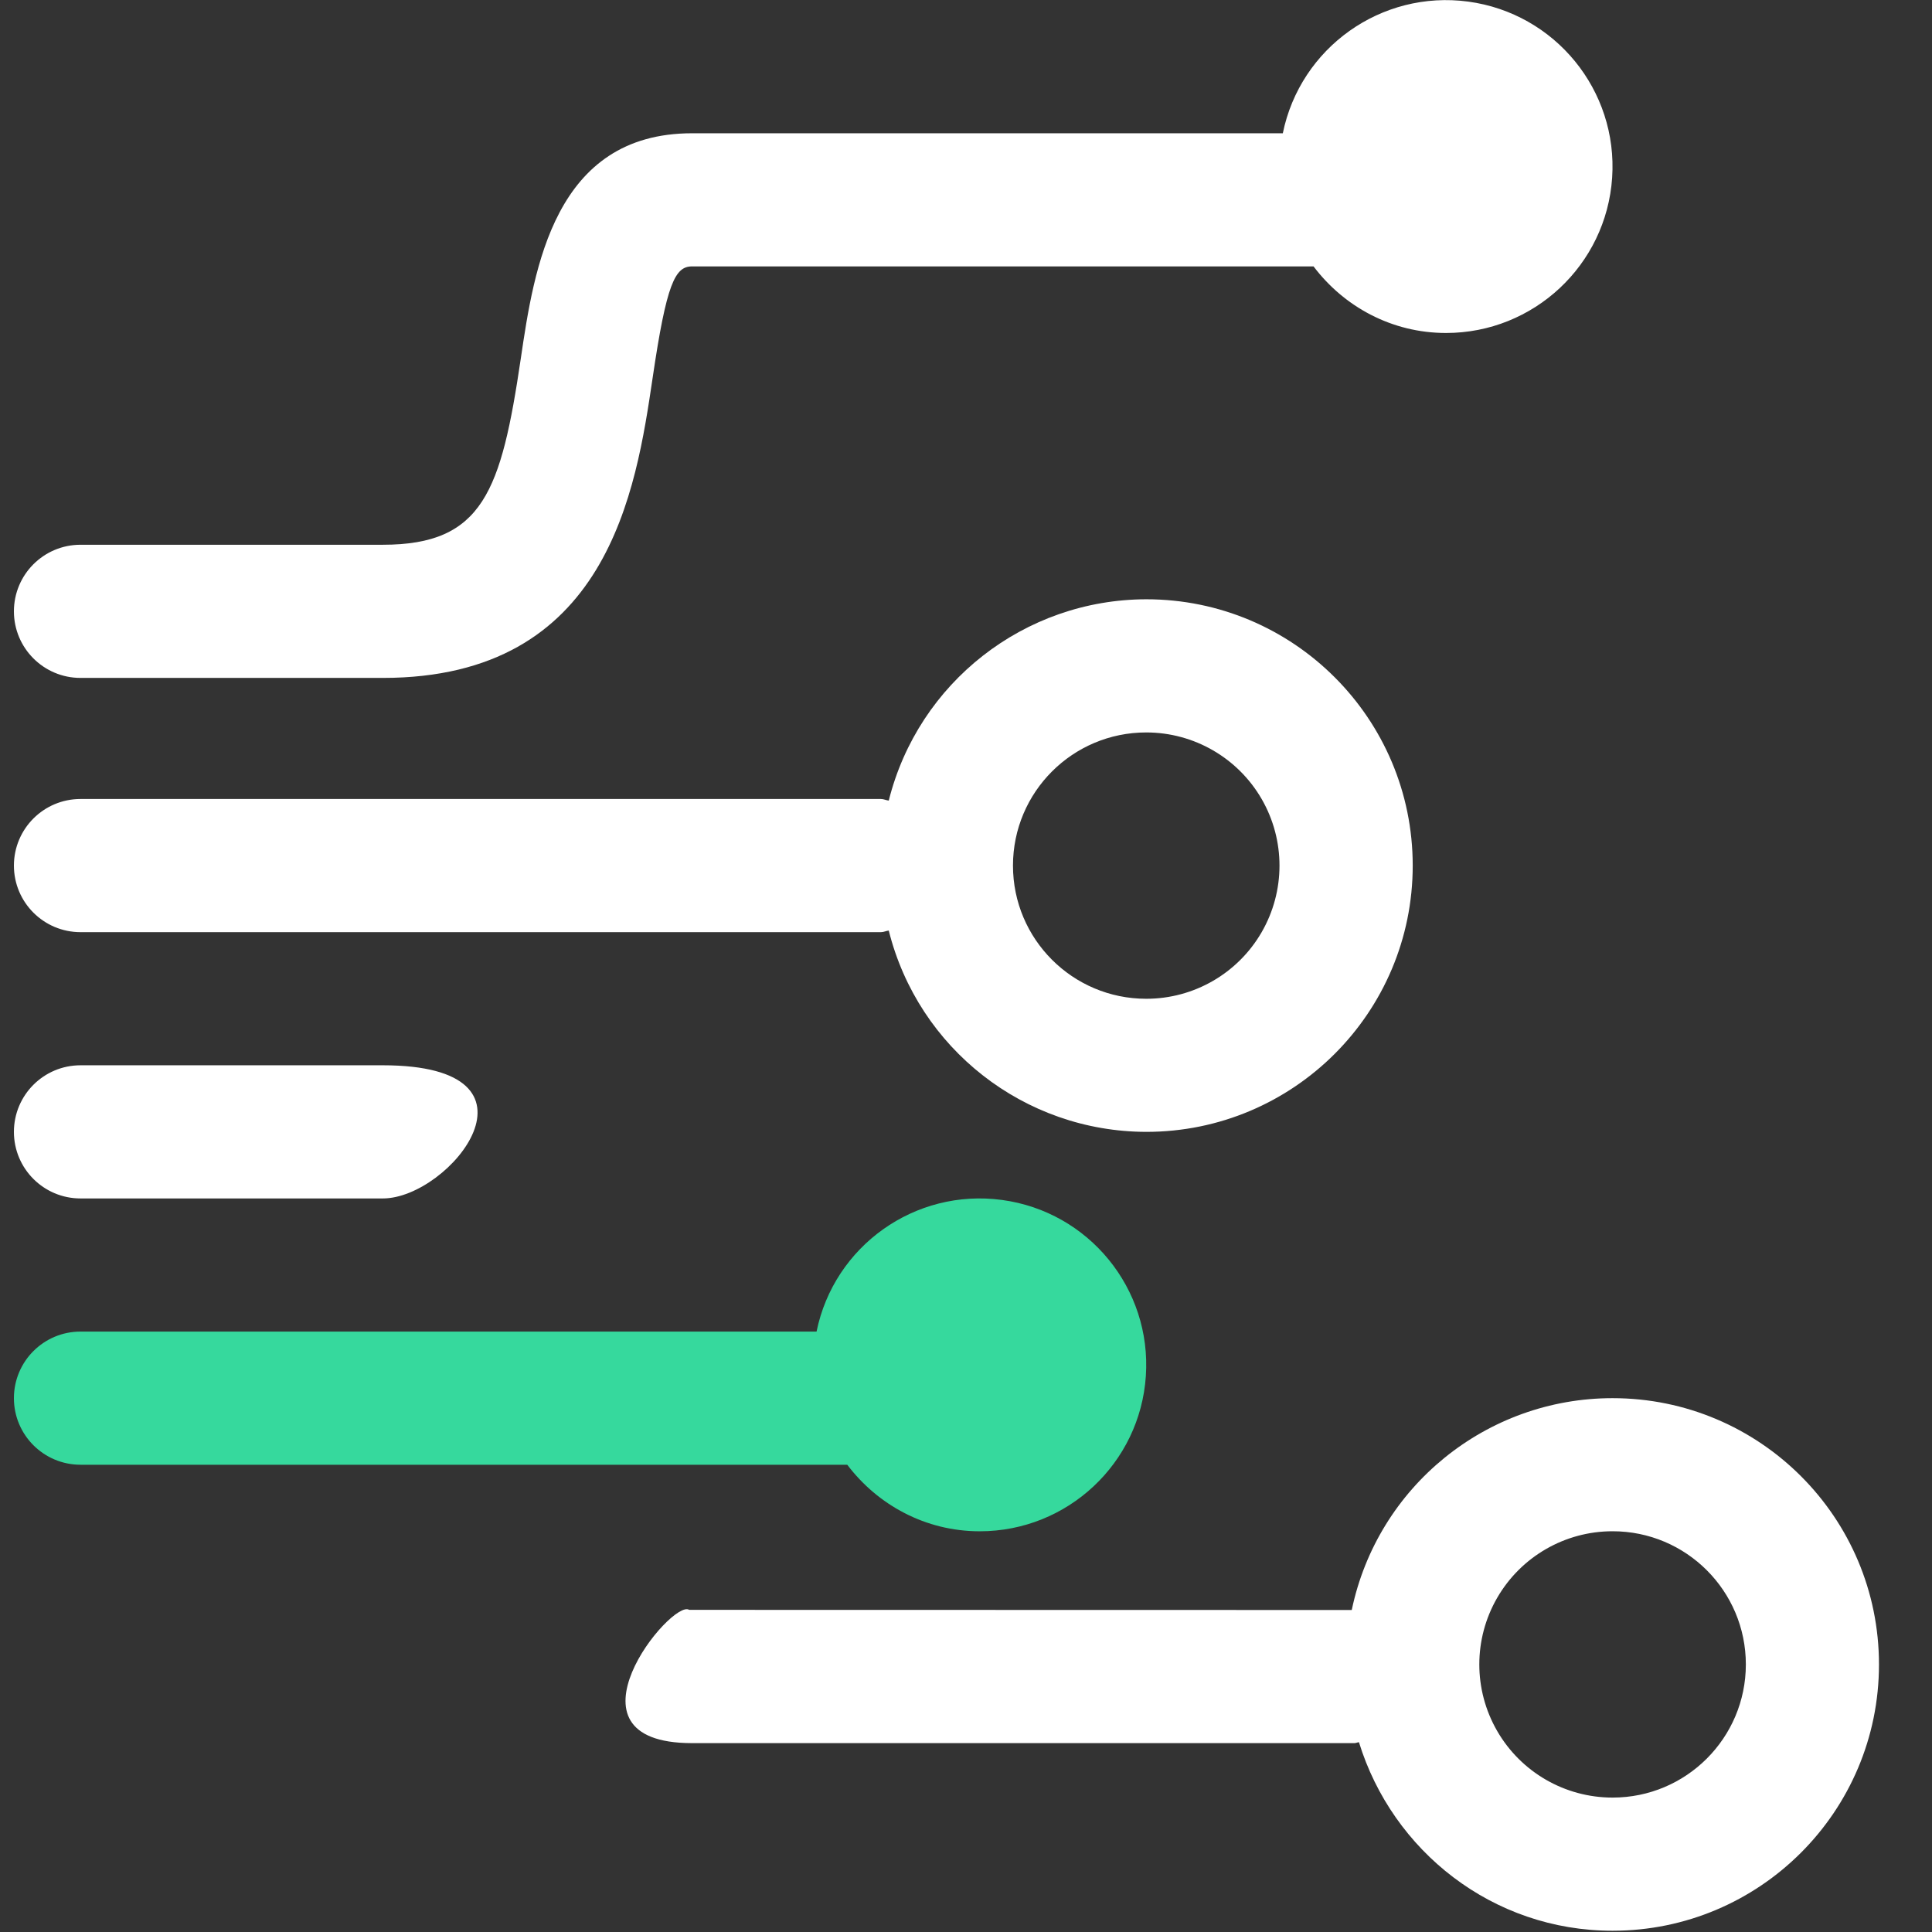
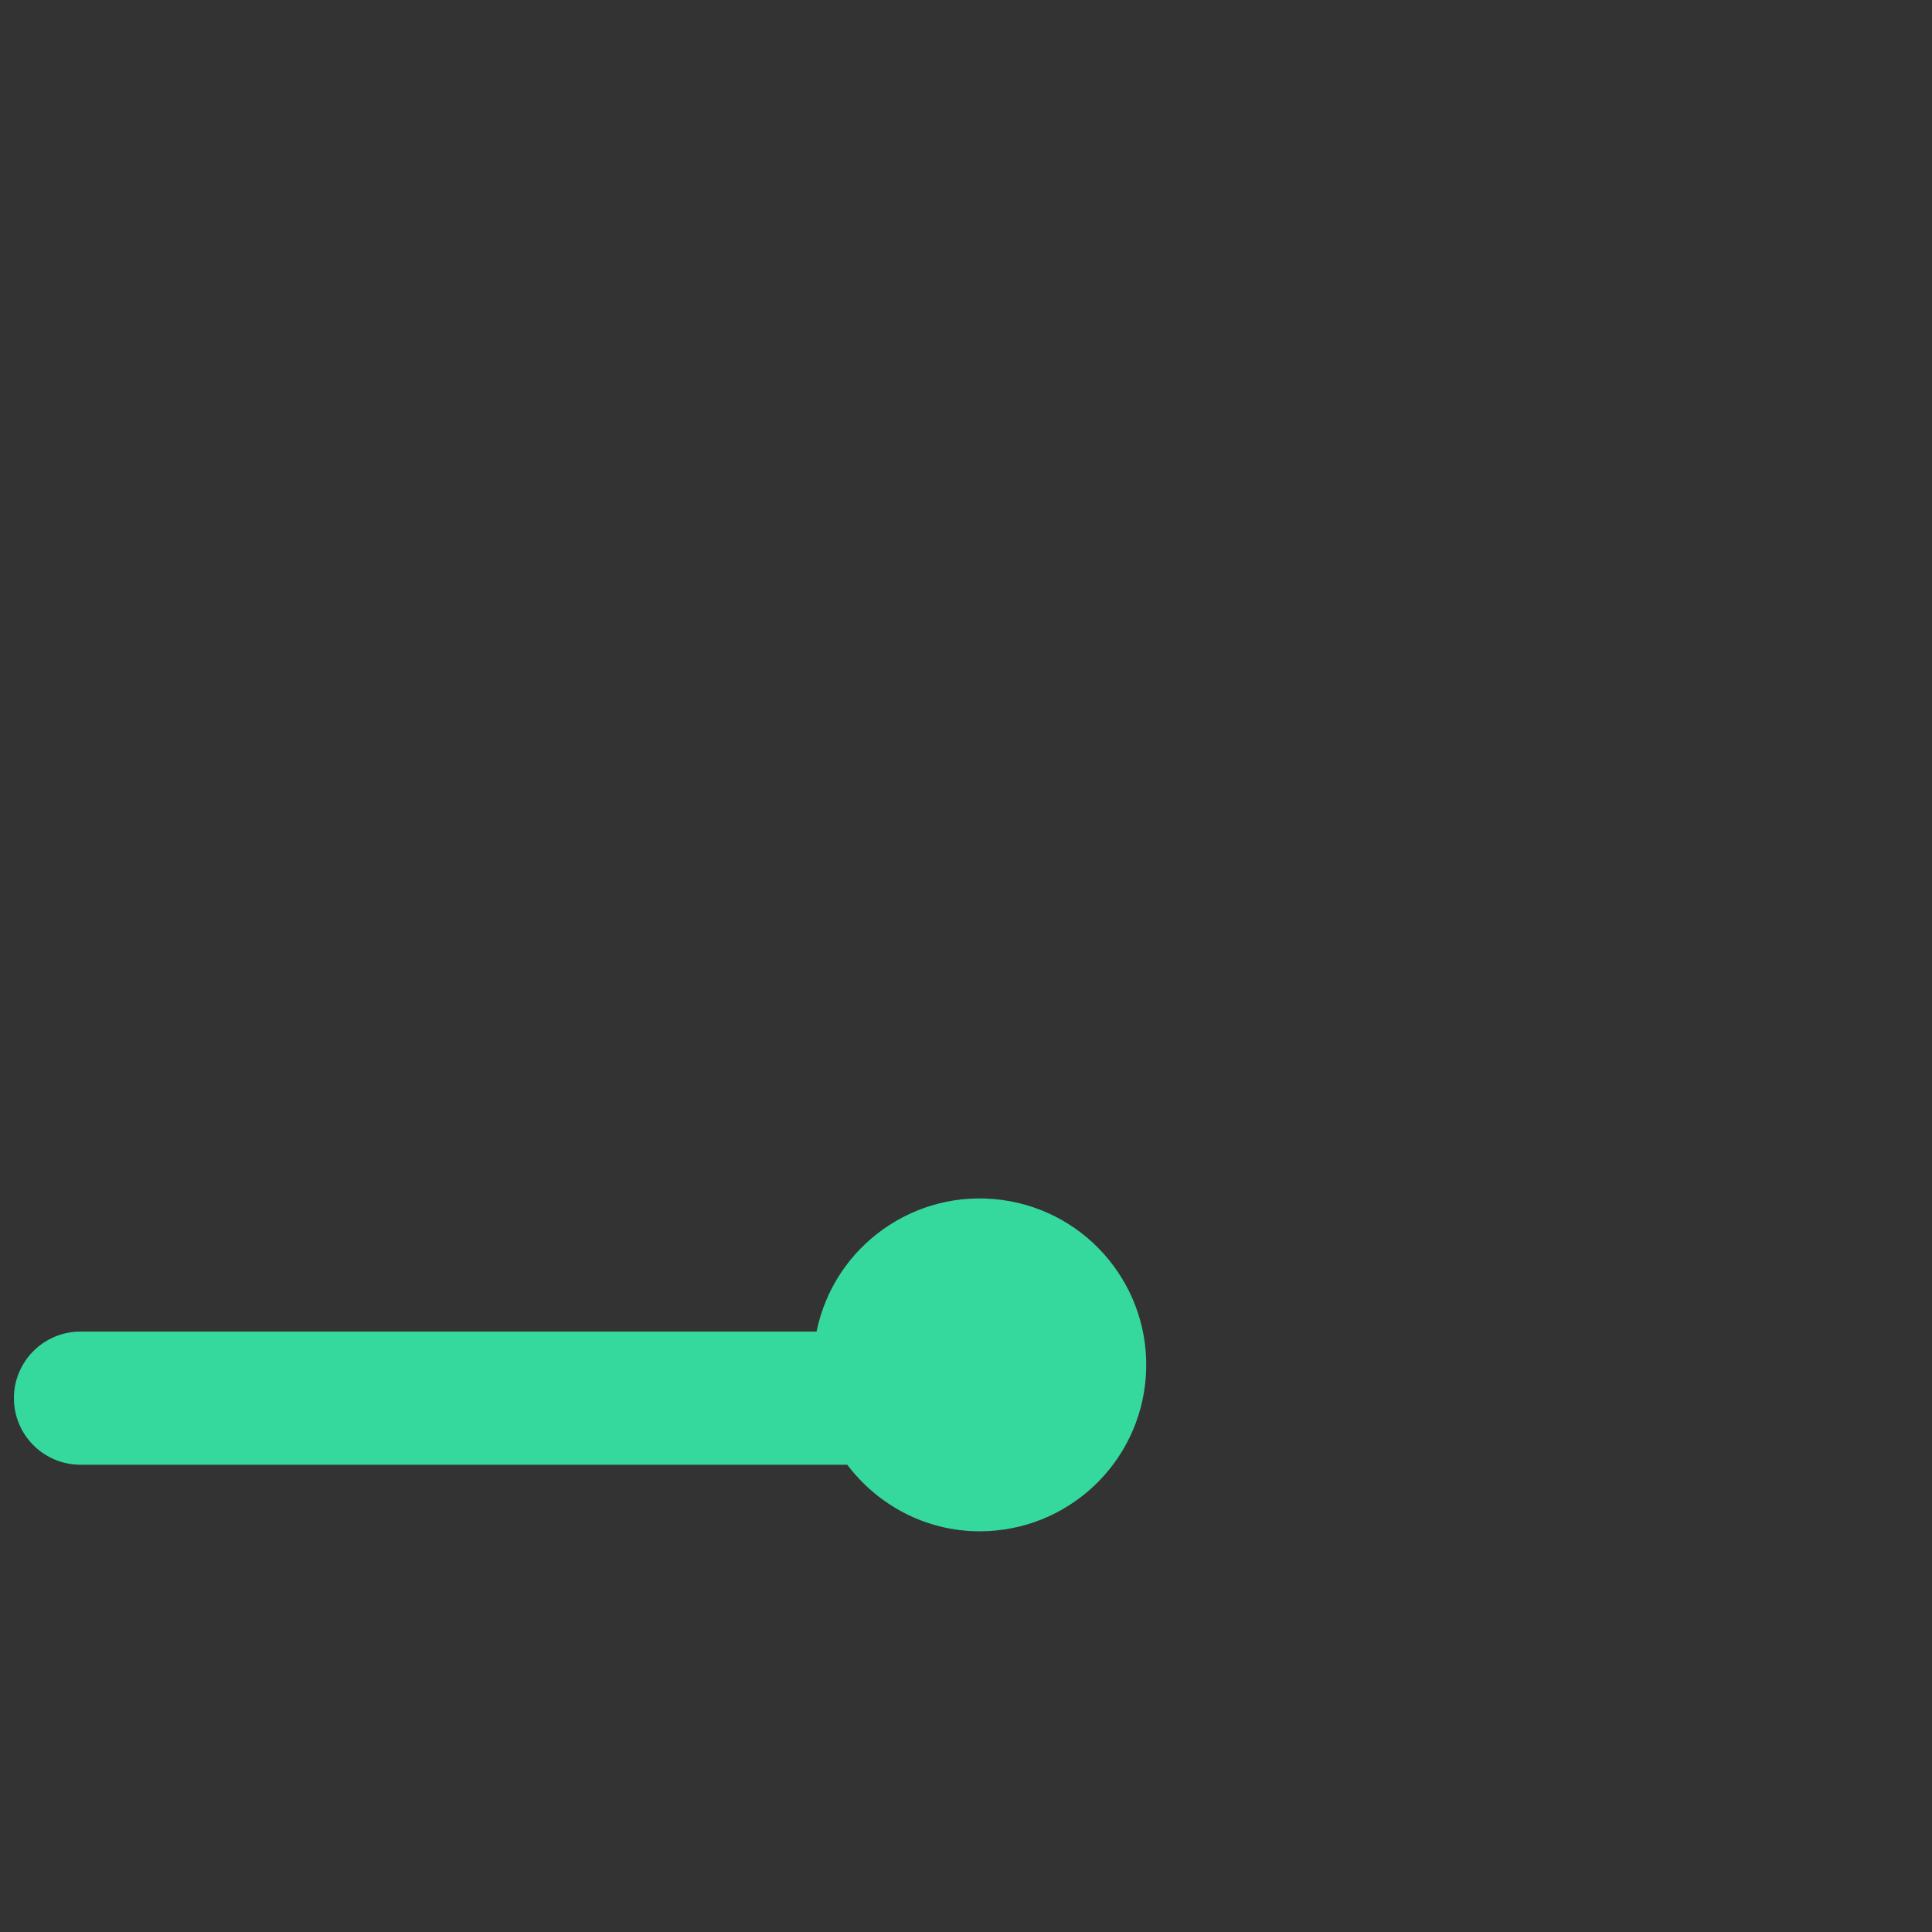
<svg xmlns="http://www.w3.org/2000/svg" id="pqc_icon_01" width="54px" height="54px">
  <rect width="100%" height="100%" fill="#333333" stroke="none" />
  <style type="text/css">
                            .st4 {
                                fill-rule: evenodd;
                                clip-rule: evenodd;
                                fill: #36D99D;
                                animation: moveLeftRight 2s infinite alternate;
                            }
                            @keyframes moveLeftRight {
                                from { transform: translateX(-6px); }
                                to { transform: translateX(6px); }
                            }
                        </style>
-   <path class="st3" fill-rule="evenodd" fill="rgb(255, 255, 255)" d="M10.701,33.497 L2.251,33.497 C1.222,33.497 0.389,32.664 0.389,31.636 C0.389,30.608 1.222,29.775 2.251,29.775 L10.699,29.775 C15.575,29.775 12.582,33.497 10.701,33.497 ZM19.343,48.721 L37.855,48.721 C37.901,48.721 37.939,48.699 37.983,48.695 C38.920,51.738 41.720,53.965 45.071,53.965 C49.184,53.965 52.518,50.632 52.518,46.522 C52.518,42.411 49.184,39.079 45.071,39.079 L45.071,39.079 C41.546,39.079 38.503,41.551 37.782,45.000 L19.263,44.996 C18.778,44.672 15.465,48.721 19.343,48.721 ZM45.071,50.243 C43.740,50.243 42.511,49.533 41.846,48.381 C41.181,47.230 41.181,45.811 41.847,44.659 C42.513,43.507 43.742,42.798 45.073,42.799 C47.130,42.799 48.797,44.466 48.797,46.522 C48.796,48.578 47.128,50.244 45.071,50.243 L45.071,50.243 ZM2.251,26.054 L24.622,26.054 C24.700,26.054 24.767,26.018 24.841,26.009 C25.667,29.312 28.633,31.630 32.039,31.636 C36.152,31.636 39.486,28.304 39.486,24.193 C39.486,20.082 36.152,16.750 32.039,16.750 C28.633,16.756 25.667,19.075 24.841,22.377 C24.767,22.368 24.700,22.332 24.622,22.332 L2.251,22.332 C1.222,22.332 0.389,23.165 0.389,24.193 C0.389,25.221 1.222,26.054 2.251,26.054 L2.251,26.054 ZM32.039,20.472 C33.369,20.472 34.599,21.182 35.264,22.333 C35.929,23.485 35.928,24.905 35.263,26.056 C34.597,27.208 33.368,27.917 32.037,27.916 C29.980,27.916 28.313,26.249 28.313,24.193 C28.314,22.137 29.982,20.471 32.039,20.472 L32.039,20.472 ZM2.251,18.948 L10.701,18.948 C16.998,18.948 17.776,13.699 18.241,10.563 C18.630,7.917 18.869,7.446 19.343,7.446 L36.714,7.446 C37.563,8.570 38.899,9.307 40.417,9.307 C42.866,9.307 44.896,7.409 45.060,4.967 C45.224,2.524 43.466,0.373 41.038,0.045 C38.611,-0.282 36.345,1.327 35.855,3.725 L19.343,3.725 C15.488,3.725 14.927,7.512 14.557,10.018 C14.009,13.719 13.507,15.226 10.701,15.226 L2.251,15.226 C1.222,15.226 0.389,16.059 0.389,17.087 C0.389,18.115 1.222,18.948 2.251,18.948 L2.251,18.948 Z" />
  <path class="st4" fill-rule="evenodd" fill="rgb(54, 217, 157)" d="M22.823,37.218 C23.313,34.820 25.579,33.211 28.006,33.539 C30.433,33.866 32.191,36.018 32.027,38.460 C31.864,40.902 29.834,42.800 27.384,42.800 C25.867,42.800 24.531,42.063 23.681,40.940 L2.251,40.940 C1.222,40.940 0.389,40.107 0.389,39.079 C0.389,38.051 1.222,37.218 2.251,37.218 L22.823,37.218 Z" />
</svg>